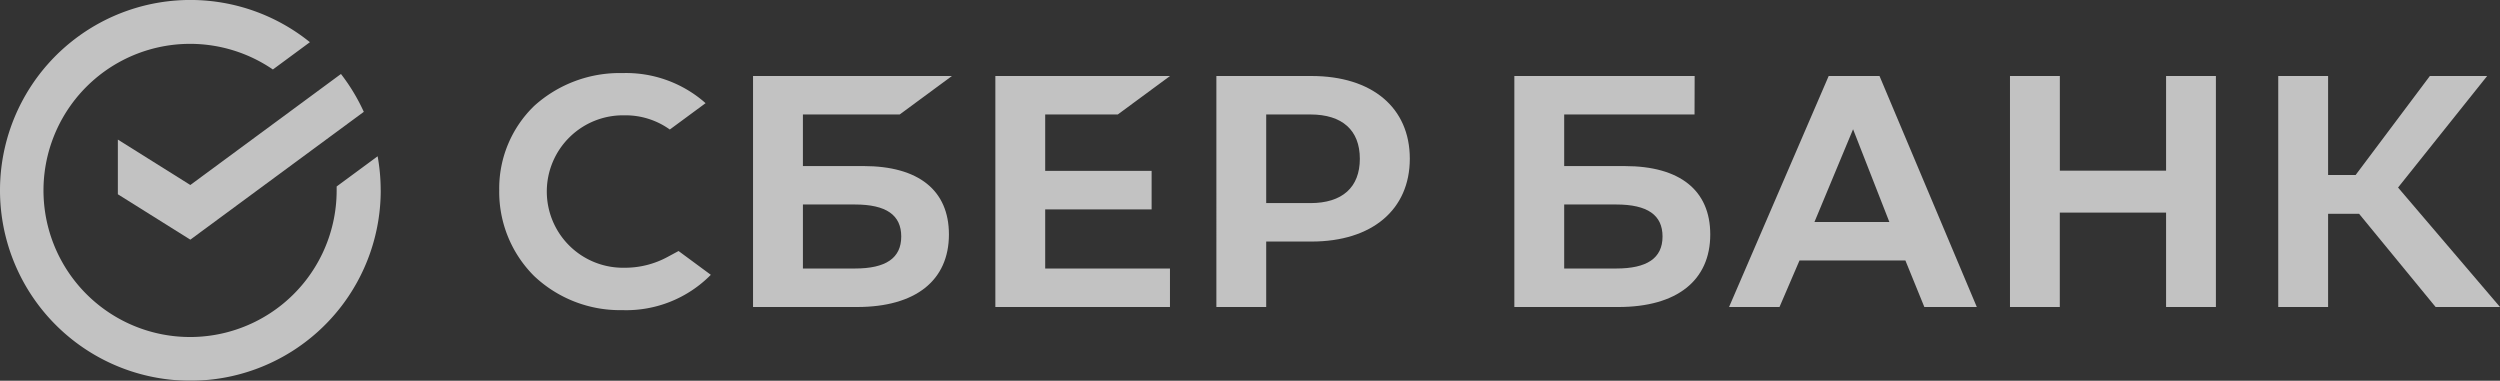
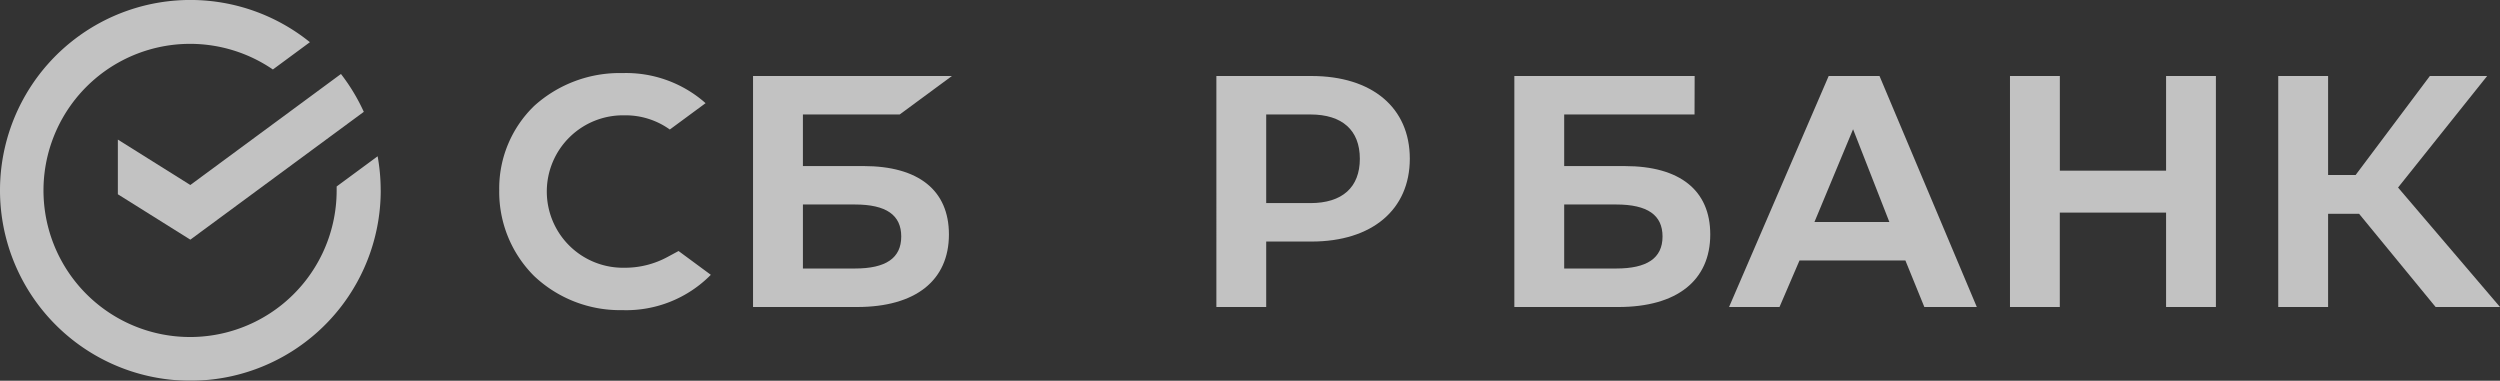
<svg xmlns="http://www.w3.org/2000/svg" width="262.652" height="40" viewBox="0 0 262.652 40">
  <rect x="0" y="0" width="262.652" height="40" fill="#333333" stroke="none" />
  <defs>
    <clipPath id="clip-path">
      <rect id="Rectangle_152460" data-name="Rectangle 152460" width="262.651" height="40" fill="none" />
    </clipPath>
  </defs>
  <g id="Group_171530" data-name="Group 171530" opacity="0.7">
    <path id="Path_93227" data-name="Path 93227" d="M1055.9,39.932V64.2h5.234V54.284H1072.3V64.2h5.234V39.932H1072.3V49.88h-11.161V39.932Z" transform="translate(-844.73 -31.946)" fill="#fff" />
    <path id="Path_93228" data-name="Path 93228" d="M1212.741,39.932l-7.8,10.4h-2.89v-10.4h-5.238V64.2h5.238V54.41h3.258l8.036,9.788h6.766L1209.4,51.648l9.36-11.716Z" transform="translate(-957.459 -31.946)" fill="#fff" />
    <path id="Path_93229" data-name="Path 93229" d="M928.83,64.2h5.512L924.12,39.932h-5.34L908.313,64.2h5.3l2.1-4.886h11.128Zm-11.544-8.934,4.056-9.742,3.812,9.742Z" transform="translate(-726.657 -31.946)" fill="#fff" />
    <g id="Group_171529" data-name="Group 171529">
      <g id="Group_171528" data-name="Group 171528" clip-path="url(#clip-path)">
        <path id="Path_93230" data-name="Path 93230" d="M807.131,49.39h-6.372V43.972h13.694l.012-4.04H795.523V64.2h10.932c6.132,0,9.65-2.778,9.65-7.622,0-4.632-3.188-7.184-8.974-7.184m-.912,10.766h-5.46V53.43h5.46c3.324,0,4.872,1.126,4.872,3.364,0,2.286-1.64,3.362-4.872,3.362" transform="translate(-636.424 -31.946)" fill="#fff" />
-         <path id="Path_93231" data-name="Path 93231" d="M535.747,43.972l5.482-4.04H522.883V64.2h18.345V60.155H528.119V53.944H539.3V49.9H528.119V43.972Z" transform="translate(-418.31 -31.946)" fill="#fff" />
        <path id="Path_93232" data-name="Path 93232" d="M407.211,49.39h-6.372V43.972h10.17l5.482-4.04H395.6V64.2h10.932c6.132,0,9.648-2.78,9.648-7.624,0-4.632-3.186-7.184-8.972-7.184M406.3,60.155h-5.46V53.43h5.46c3.322,0,4.87,1.126,4.87,3.364,0,2.286-1.638,3.362-4.87,3.362" transform="translate(-316.485 -31.946)" fill="#fff" />
        <path id="Path_93233" data-name="Path 93233" d="M648.981,39.932h-9.988V64.2h5.234V57.323h4.754c6.374,0,10.334-3.352,10.334-8.708s-3.96-8.684-10.334-8.684m-.116,13.352h-4.638V43.972h4.638c3.356,0,5.2,1.654,5.2,4.656s-1.846,4.656-5.2,4.656" transform="translate(-511.199 -31.946)" fill="#fff" />
        <path id="Path_93234" data-name="Path 93234" d="M279.942,57.711a9.376,9.376,0,0,1-4.52,1.132,8.008,8.008,0,1,1,0-16.013,7.976,7.976,0,0,1,4.762,1.492l3.756-2.768-.248-.218a12.6,12.6,0,0,0-8.472-2.944,13.379,13.379,0,0,0-9.286,3.45,12.056,12.056,0,0,0-3.672,8.866,12.464,12.464,0,0,0,3.66,9,13.119,13.119,0,0,0,9.264,3.588,12.482,12.482,0,0,0,9.306-3.71l-3.39-2.5Z" transform="translate(-209.812 -30.714)" fill="#fff" />
        <path id="Path_93235" data-name="Path 93235" d="M39.995,20a20.141,20.141,0,0,0-.32-3.582L35.369,19.59v.4A15.4,15.4,0,1,1,28.669,7.3l3.89-2.868A20,20,0,1,0,40,20Z" transform="translate(0 0)" fill="#fff" />
        <path id="Path_93236" data-name="Path 93236" d="M85.352,38.862a20.113,20.113,0,0,1,2.4,3.976L69.527,56.269,61.913,51.5V45.754l7.614,4.772Z" transform="translate(-49.531 -31.09)" fill="#fff" />
      </g>
    </g>
  </g>
</svg>